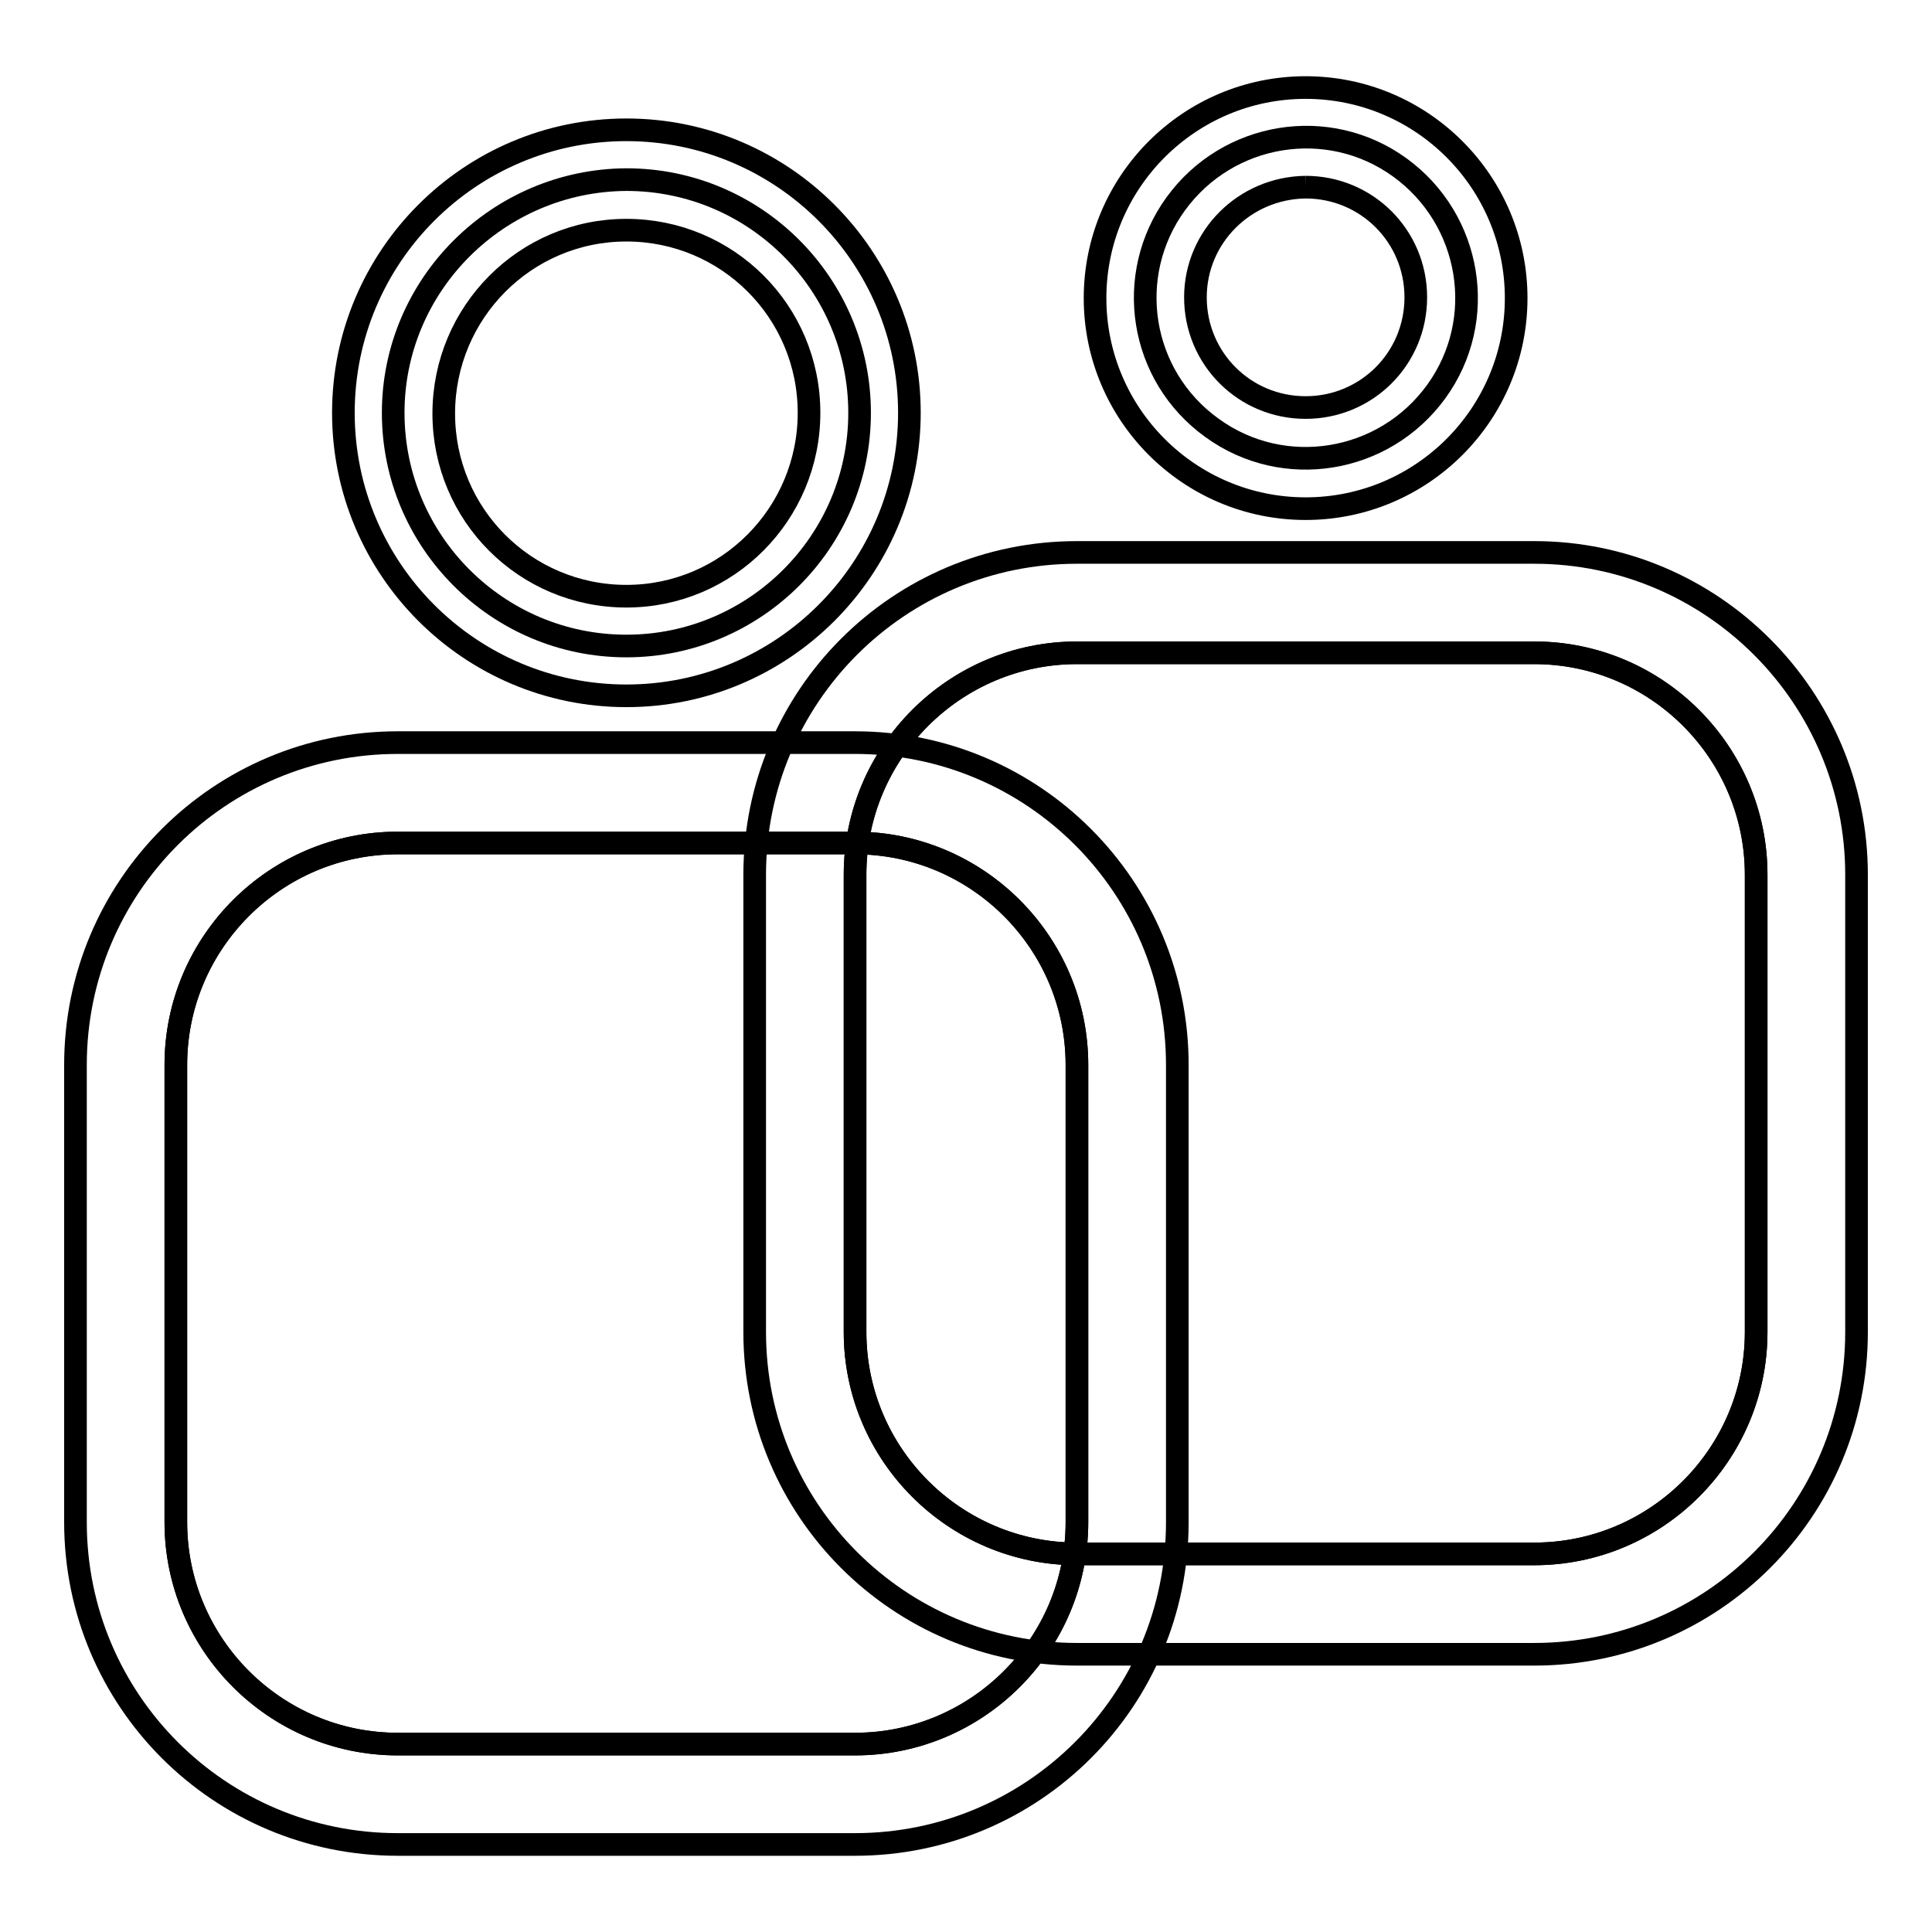
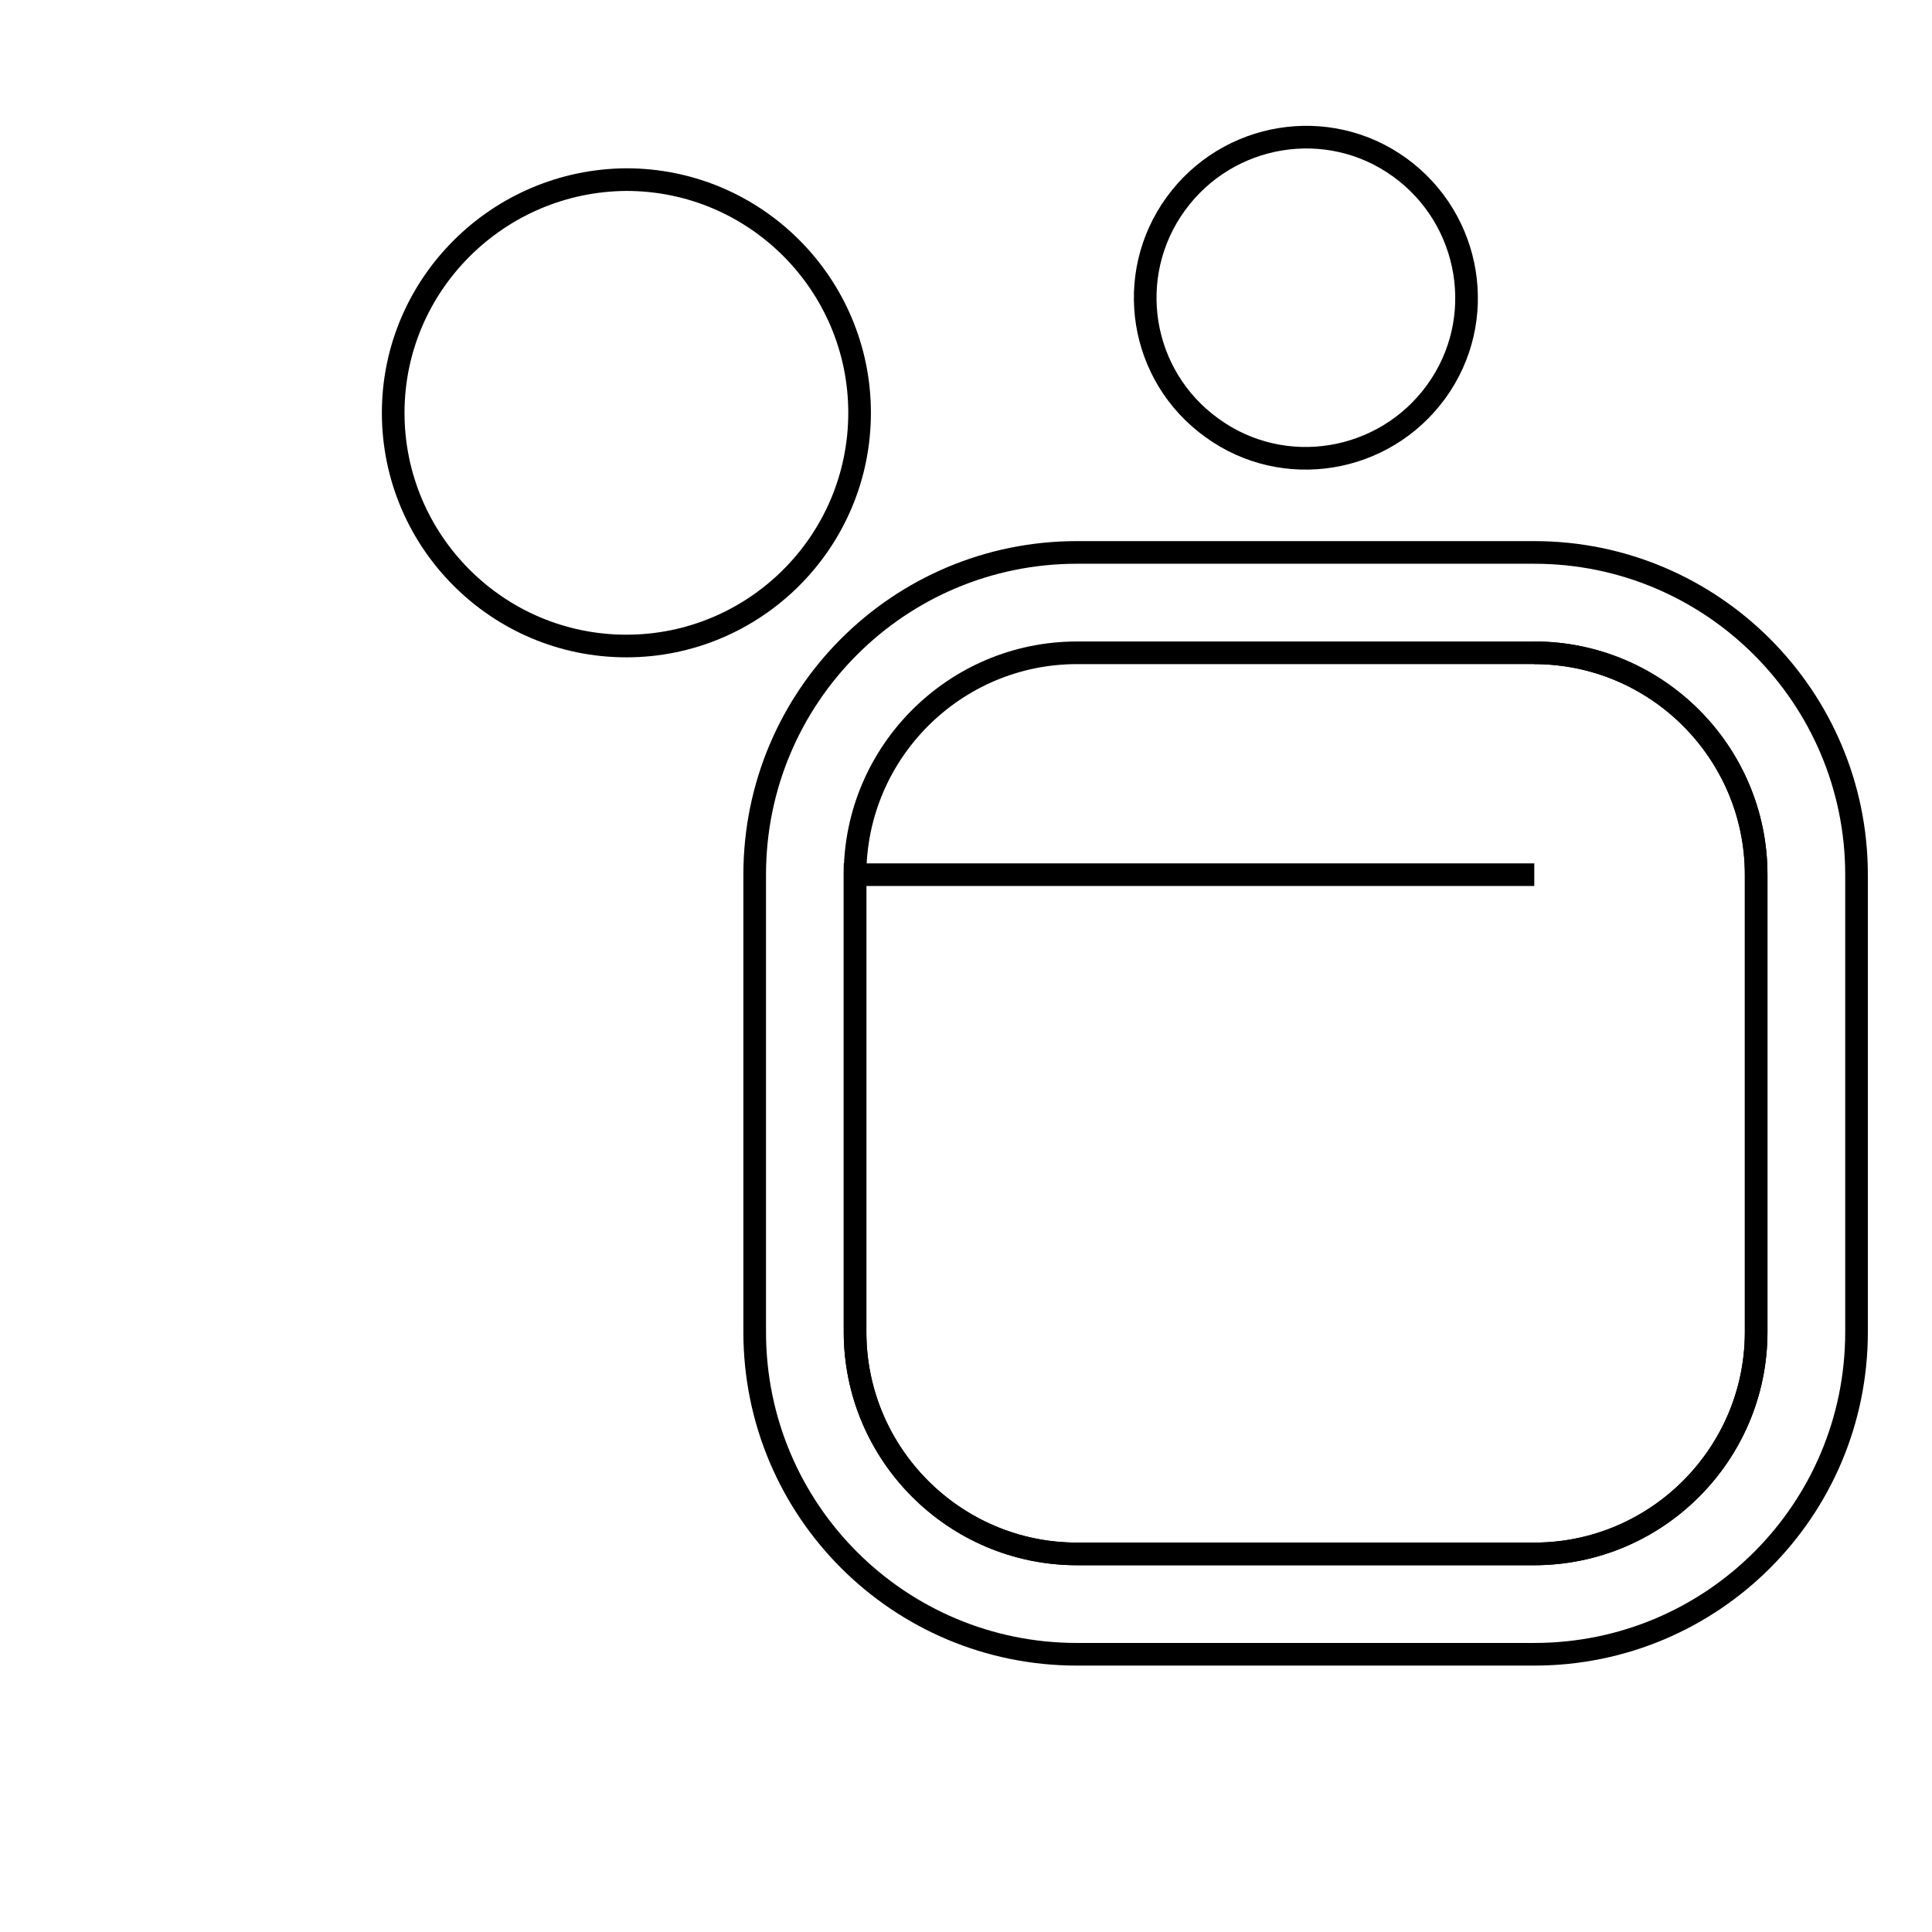
<svg xmlns="http://www.w3.org/2000/svg" version="1.1" x="0px" y="0px" viewBox="0 0 256 256" enable-background="new 0 0 256 256" xml:space="preserve">
  <g>
-     <path stroke-width="3" fill-opacity="0" stroke="#000000" d="M203.3,86.5c16.2,0,29.4,13.2,29.4,29.4v60.6c0,16.2-13.2,29.4-29.4,29.4h-60.6 c-16.2,0-29.4-13.2-29.4-29.4v-60.6c0-16.2,13.2-29.4,29.4-29.4H203.3" />
+     <path stroke-width="3" fill-opacity="0" stroke="#000000" d="M203.3,86.5c16.2,0,29.4,13.2,29.4,29.4v60.6c0,16.2-13.2,29.4-29.4,29.4h-60.6 c-16.2,0-29.4-13.2-29.4-29.4v-60.6H203.3" />
    <path stroke-width="3" fill-opacity="0" stroke="#000000" d="M203.3,86.5c16.2,0,29.4,13.2,29.4,29.4v60.6c0,16.2-13.2,29.4-29.4,29.4h-60.6 c-16.2,0-29.4-13.2-29.4-29.4v-60.6c0-16.2,13.2-29.4,29.4-29.4H203.3 M203.3,73.2h-60.6c-23.6,0-42.7,19.1-42.7,42.7c0,0,0,0,0,0 v60.6c0,23.6,19.1,42.7,42.7,42.7c0,0,0,0,0,0h60.6c23.6,0,42.7-19.1,42.7-42.7c0,0,0,0,0,0v-60.6C246,92.4,226.9,73.2,203.3,73.2 L203.3,73.2z" />
    <path stroke-width="3" fill-opacity="0" stroke="#000000" d="M160.6,56.7c9.5,6.9,22.8,4.7,29.7-4.8c6.9-9.5,4.7-22.8-4.8-29.7c0,0,0,0,0,0c-9.5-6.9-22.8-4.7-29.7,4.8 C148.9,36.5,151,49.8,160.6,56.7C160.6,56.7,160.6,56.7,160.6,56.7z" />
    <path stroke-width="3" fill-opacity="0" stroke="#000000" d="M52.1,54.7c0,17,13.8,30.9,30.9,30.9c17,0,30.9-13.8,30.9-30.9l0,0c0-17-13.8-30.9-30.9-30.9 C66,23.9,52.1,37.7,52.1,54.7L52.1,54.7z" />
-     <path stroke-width="3" fill-opacity="0" stroke="#000000" d="M173,24.8c8.1,0,14.6,6.5,14.6,14.6s-6.5,14.6-14.6,14.6c-8.1,0-14.6-6.5-14.6-14.6 C158.4,31.4,164.9,24.9,173,24.8 M173,11.6c-15.4,0-27.9,12.5-27.9,27.9c0,15.4,12.5,27.9,27.9,27.9c15.4,0,27.9-12.5,27.9-27.9 C200.9,24.1,188.4,11.6,173,11.6L173,11.6z M113.3,111.7c16.2,0,29.4,13.2,29.4,29.4v60.6c0,16.2-13.2,29.4-29.4,29.4H52.7 c-16.2,0-29.4-13.2-29.4-29.4v-60.6c0-16.2,13.2-29.4,29.4-29.4H113.3 M113.3,98.4H52.7c-23.6,0-42.7,19.1-42.7,42.7c0,0,0,0,0,0 v60.6c0,23.6,19.1,42.7,42.7,42.7l0,0h60.6c23.6,0,42.7-19.1,42.7-42.7v-60.6C156,117.5,136.9,98.4,113.3,98.4z M83,30.5 c13.4,0,24.2,10.8,24.2,24.2C107.2,68.1,96.4,79,83,79c-13.4,0-24.2-10.8-24.2-24.2l0,0C58.8,41.4,69.6,30.5,83,30.5 M83,17.2 c-20.7,0-37.5,16.8-37.5,37.5S62.3,92.2,83,92.2l0,0c20.7,0,37.5-16.8,37.5-37.5S103.7,17.2,83,17.2z" />
-     <path stroke-width="3" fill-opacity="0" stroke="#000000" d="M113.3,111.7c16.2,0,29.4,13.2,29.4,29.4v60.6c0,16.2-13.2,29.4-29.4,29.4H52.7 c-16.2,0-29.4-13.2-29.4-29.4v-60.6c0-16.2,13.2-29.4,29.4-29.4H113.3" />
  </g>
</svg>